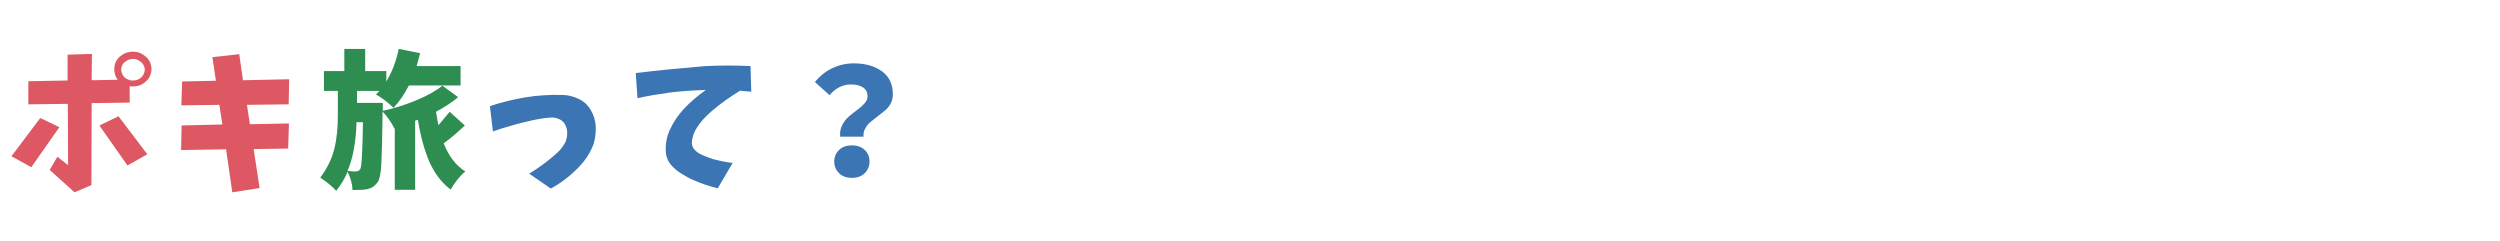
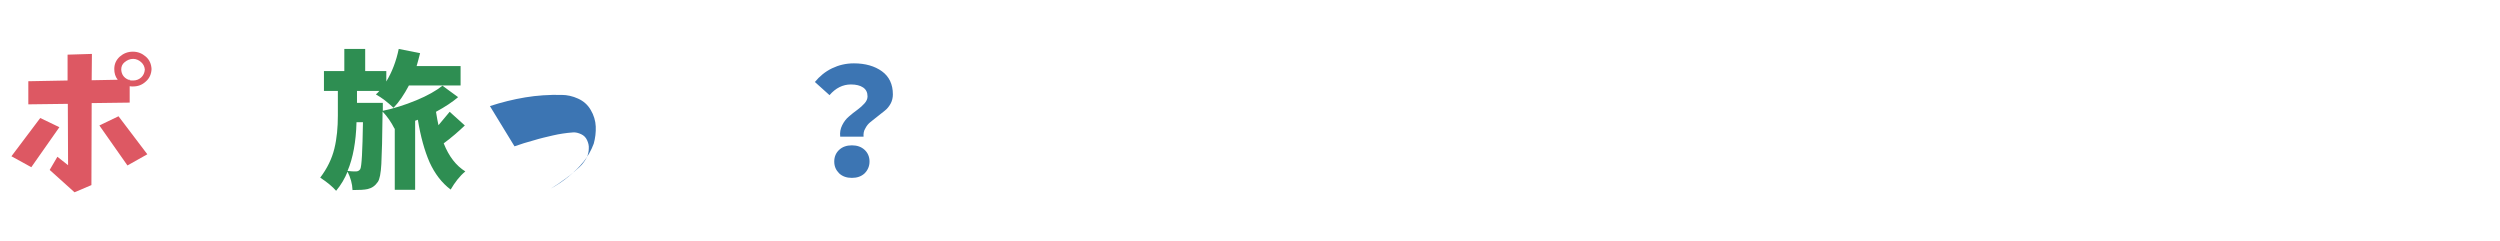
<svg xmlns="http://www.w3.org/2000/svg" version="1.1" id="レイヤー_1" x="0px" y="0px" viewBox="0 0 1006.3 97.2" style="enable-background:new 0 0 1006.3 97.2;" xml:space="preserve">
  <style type="text/css">
	.st0{fill:#DD5863;}
	.st1{fill:#2E8E52;}
	.st2{fill:#3C75B3;}
</style>
  <g>
    <path class="st0" d="M16.2,47.5l7.7,3.7L12.6,67.3l-8-4.4L16.2,47.5z M11.4,32.7l15.8-0.3L27.2,22l9.8-0.3l-0.1,10.6l10.5-0.2   c-1-1.2-1.4-2.7-1.4-4.3c0-2,0.7-3.6,2.2-5c1.5-1.3,3.2-2,5.3-2c2,0,3.7,0.7,5.2,2c1.5,1.3,2.2,3,2.3,5c-0.1,2-0.8,3.7-2.3,5   c-1.5,1.4-3.2,2-5.2,2c-0.5,0-0.9,0-1.3-0.1v6.6l-15.3,0.2l-0.1,33L30,77.4l-10-9l3.1-5.3l4.3,3.4l-0.1-24.7L11.4,42V32.7z    M47.7,46.8l11.6,15.3l-8,4.5L40,50.5L47.7,46.8z M48.8,28c0.1,1.9,1,3.3,2.9,4.1h0.5v0.2c0.4,0.1,0.9,0.1,1.4,0.1   c1.2,0,2.3-0.4,3.2-1.2c0.9-0.8,1.4-1.9,1.5-3.2c-0.1-1.2-0.6-2.2-1.5-3c-0.9-0.8-2-1.3-3.2-1.3c-1.3,0-2.4,0.5-3.4,1.3   C49.2,25.8,48.8,26.8,48.8,28z" />
-     <path class="st0" d="M73.3,32.8l13.6-0.3L85.5,23l10.8-1.2l1.5,10.5l18.6-0.4L116.2,42l-16.8,0.2l1.2,7.8l15.7-0.3l-0.3,10.1   l-13.9,0.2l2.4,15.7l-11,1.7l-2.5-17.3l-18.1,0.3l0.2-9.9l16.4-0.4l-1.2-7.9l-15.3,0.2L73.3,32.8z" />
    <path class="st1" d="M181,45l6.1,5.5c-2.6,2.5-5.4,4.9-8.5,7.2c2.1,5.3,5,9,8.7,11.3c-2.3,1.9-4.2,4.4-5.9,7.3   c-3.6-2.7-6.4-6.4-8.5-11c-2-4.6-3.6-10.3-4.7-17.1l-1.1,0.4v27.8h-8.2V51.7l-0.1,0.1c-1.3-2.6-2.9-4.9-4.8-6.9   c-0.1,10.3-0.3,17.4-0.5,21.1c-0.2,3.8-0.7,6.2-1.4,7.2c-1.1,1.6-2.4,2.5-4.1,2.9c-1.3,0.3-3.3,0.4-6.1,0.4c-0.1-2.6-0.8-5-2-7.4   c-1.1,2.7-2.6,5.3-4.6,7.7c-1.4-1.6-3.5-3.4-6.4-5.3c2.8-3.7,4.7-7.6,5.7-11.7c1-4.1,1.4-8.6,1.4-13.3v-9.9h-5.6v-8h8.2v-8.9h8.4   v8.9h8.5v4.2c2.3-3.8,4-8.2,5-13.1l8.6,1.7c-0.4,1.7-0.9,3.4-1.4,5.2h17.7v7.8h-20.8c-1.9,3.6-3.9,6.6-6.2,9   c-2.3-2.2-4.6-4-7.1-5.4c0.5-0.4,1-0.9,1.4-1.4h-9v4.8h10.4v3.2c4.3-0.9,8.8-2.3,13.4-4.2c4.6-1.9,8.1-3.9,10.6-5.9l6.3,4.6   c-2.2,1.9-5.2,3.9-8.9,5.9c0.4,2.4,0.7,4.2,1,5.4C178.3,48.2,179.8,46.5,181,45z M146.1,49.2h-2.6c-0.2,7.8-1.4,14.4-3.6,19.6   c1.3,0.2,2.4,0.2,3.4,0.2c0.7,0,1.3-0.3,1.7-0.9C145.6,67.1,145.9,60.8,146.1,49.2z" />
-     <path class="st2" d="M197.2,42.7c4.6-1.5,9.4-2.7,14.2-3.5c4.8-0.8,9.7-1.1,14.6-1c2.3,0,4.5,0.5,6.7,1.5c2.2,1,3.9,2.5,5.1,4.6   c1.2,2,1.9,4.3,2,6.6c0.1,2.4-0.2,4.7-0.8,6.9c-1,2.7-2.4,5.2-4.2,7.4c-1.8,2.2-3.9,4.2-6.1,6s-4.6,3.4-7,4.7l-8.7-6   c1.4-0.9,2.8-1.7,4.1-2.7c1.3-0.9,2.7-1.9,3.9-2.9c1.3-1,2.5-2.1,3.7-3.2c1.2-1.1,2.1-2.5,2.9-3.9c0.4-1.1,0.7-2.2,0.7-3.4   c0.1-1.2-0.2-2.3-0.7-3.4c-0.5-1.1-1.3-1.9-2.4-2.4c-1.1-0.5-2.2-0.8-3.3-0.7c-2.7,0.2-5.4,0.6-8,1.2s-5.2,1.2-7.8,2   c-2.6,0.7-5.2,1.5-7.7,2.4L197.2,42.7z" />
-     <path class="st2" d="M255.9,29.4c9.1-1.1,18.4-2,28-2.8c6.2-0.3,12.3-0.3,18.2,0l0.3,10.3c-1.3-0.1-2.8-0.2-4.5-0.4   c-4.1,2.5-7.9,5.2-11.4,8.2c-1.3,1.1-2.5,2.3-3.7,3.6c-1.1,1.3-2.1,2.7-3,4.3c-0.8,1.6-1.3,3.3-1.3,5.1c0.1,1.1,0.5,2,1.2,2.7   c0.7,0.7,1.5,1.3,2.4,1.7c0.8,0.4,1.7,0.8,2.5,1.1c0.9,0.3,1.7,0.6,2.6,0.9c2.7,0.7,5.3,1.2,7.7,1.5l-6,10.2   c-3.3-0.8-6.6-1.9-10-3.4c-1.6-0.7-3.1-1.6-4.6-2.5c-1.5-0.9-2.8-2-4-3.3c-1.2-1.3-1.9-2.8-2.2-4.5c-0.4-3.4,0.1-6.7,1.5-9.8   c1.4-3.1,3.3-5.9,5.6-8.4c2.3-2.5,5.3-5.1,8.9-7.7c-5.5,0.2-10.4,0.5-14.8,1.1c-4.4,0.6-8.6,1.3-12.7,2.2L255.9,29.4z" />
+     <path class="st2" d="M197.2,42.7c4.6-1.5,9.4-2.7,14.2-3.5c4.8-0.8,9.7-1.1,14.6-1c2.3,0,4.5,0.5,6.7,1.5c2.2,1,3.9,2.5,5.1,4.6   c1.2,2,1.9,4.3,2,6.6c0.1,2.4-0.2,4.7-0.8,6.9c-1,2.7-2.4,5.2-4.2,7.4c-1.8,2.2-3.9,4.2-6.1,6s-4.6,3.4-7,4.7c1.4-0.9,2.8-1.7,4.1-2.7c1.3-0.9,2.7-1.9,3.9-2.9c1.3-1,2.5-2.1,3.7-3.2c1.2-1.1,2.1-2.5,2.9-3.9c0.4-1.1,0.7-2.2,0.7-3.4   c0.1-1.2-0.2-2.3-0.7-3.4c-0.5-1.1-1.3-1.9-2.4-2.4c-1.1-0.5-2.2-0.8-3.3-0.7c-2.7,0.2-5.4,0.6-8,1.2s-5.2,1.2-7.8,2   c-2.6,0.7-5.2,1.5-7.7,2.4L197.2,42.7z" />
    <path class="st2" d="M347.6,55h-9.4c-0.2-1.7,0.1-3.2,0.8-4.6c0.7-1.4,1.6-2.6,2.7-3.5c1.1-1,2.2-1.8,3.4-2.7   c1.1-0.8,2.1-1.7,2.9-2.6c0.8-0.9,1.2-1.8,1.2-2.8c0-1.6-0.6-2.8-1.8-3.6c-1.2-0.8-2.8-1.2-4.9-1.2c-3.2,0-6.1,1.4-8.6,4.3L328,33   c1.9-2.3,4.2-4.2,6.9-5.5s5.6-2,8.8-2c4.6,0,8.4,1.1,11.3,3.2s4.4,5.2,4.4,9.3c0,1.3-0.3,2.6-0.9,3.7c-0.6,1.1-1.4,2.1-2.3,2.8   c-0.9,0.7-1.9,1.5-2.9,2.3c-1,0.8-2,1.6-2.9,2.3c-0.9,0.7-1.6,1.6-2.1,2.6C347.7,52.6,347.5,53.8,347.6,55z M335.8,65   c0-1.9,0.7-3.5,2-4.7c1.3-1.2,3-1.8,5.1-1.8s3.8,0.6,5.1,1.8c1.3,1.2,2,2.8,2,4.7c0,1.9-0.7,3.5-2,4.8c-1.3,1.2-3,1.8-5.1,1.8   s-3.8-0.6-5.1-1.8C336.5,68.5,335.8,67,335.8,65z" />
  </g>
</svg>